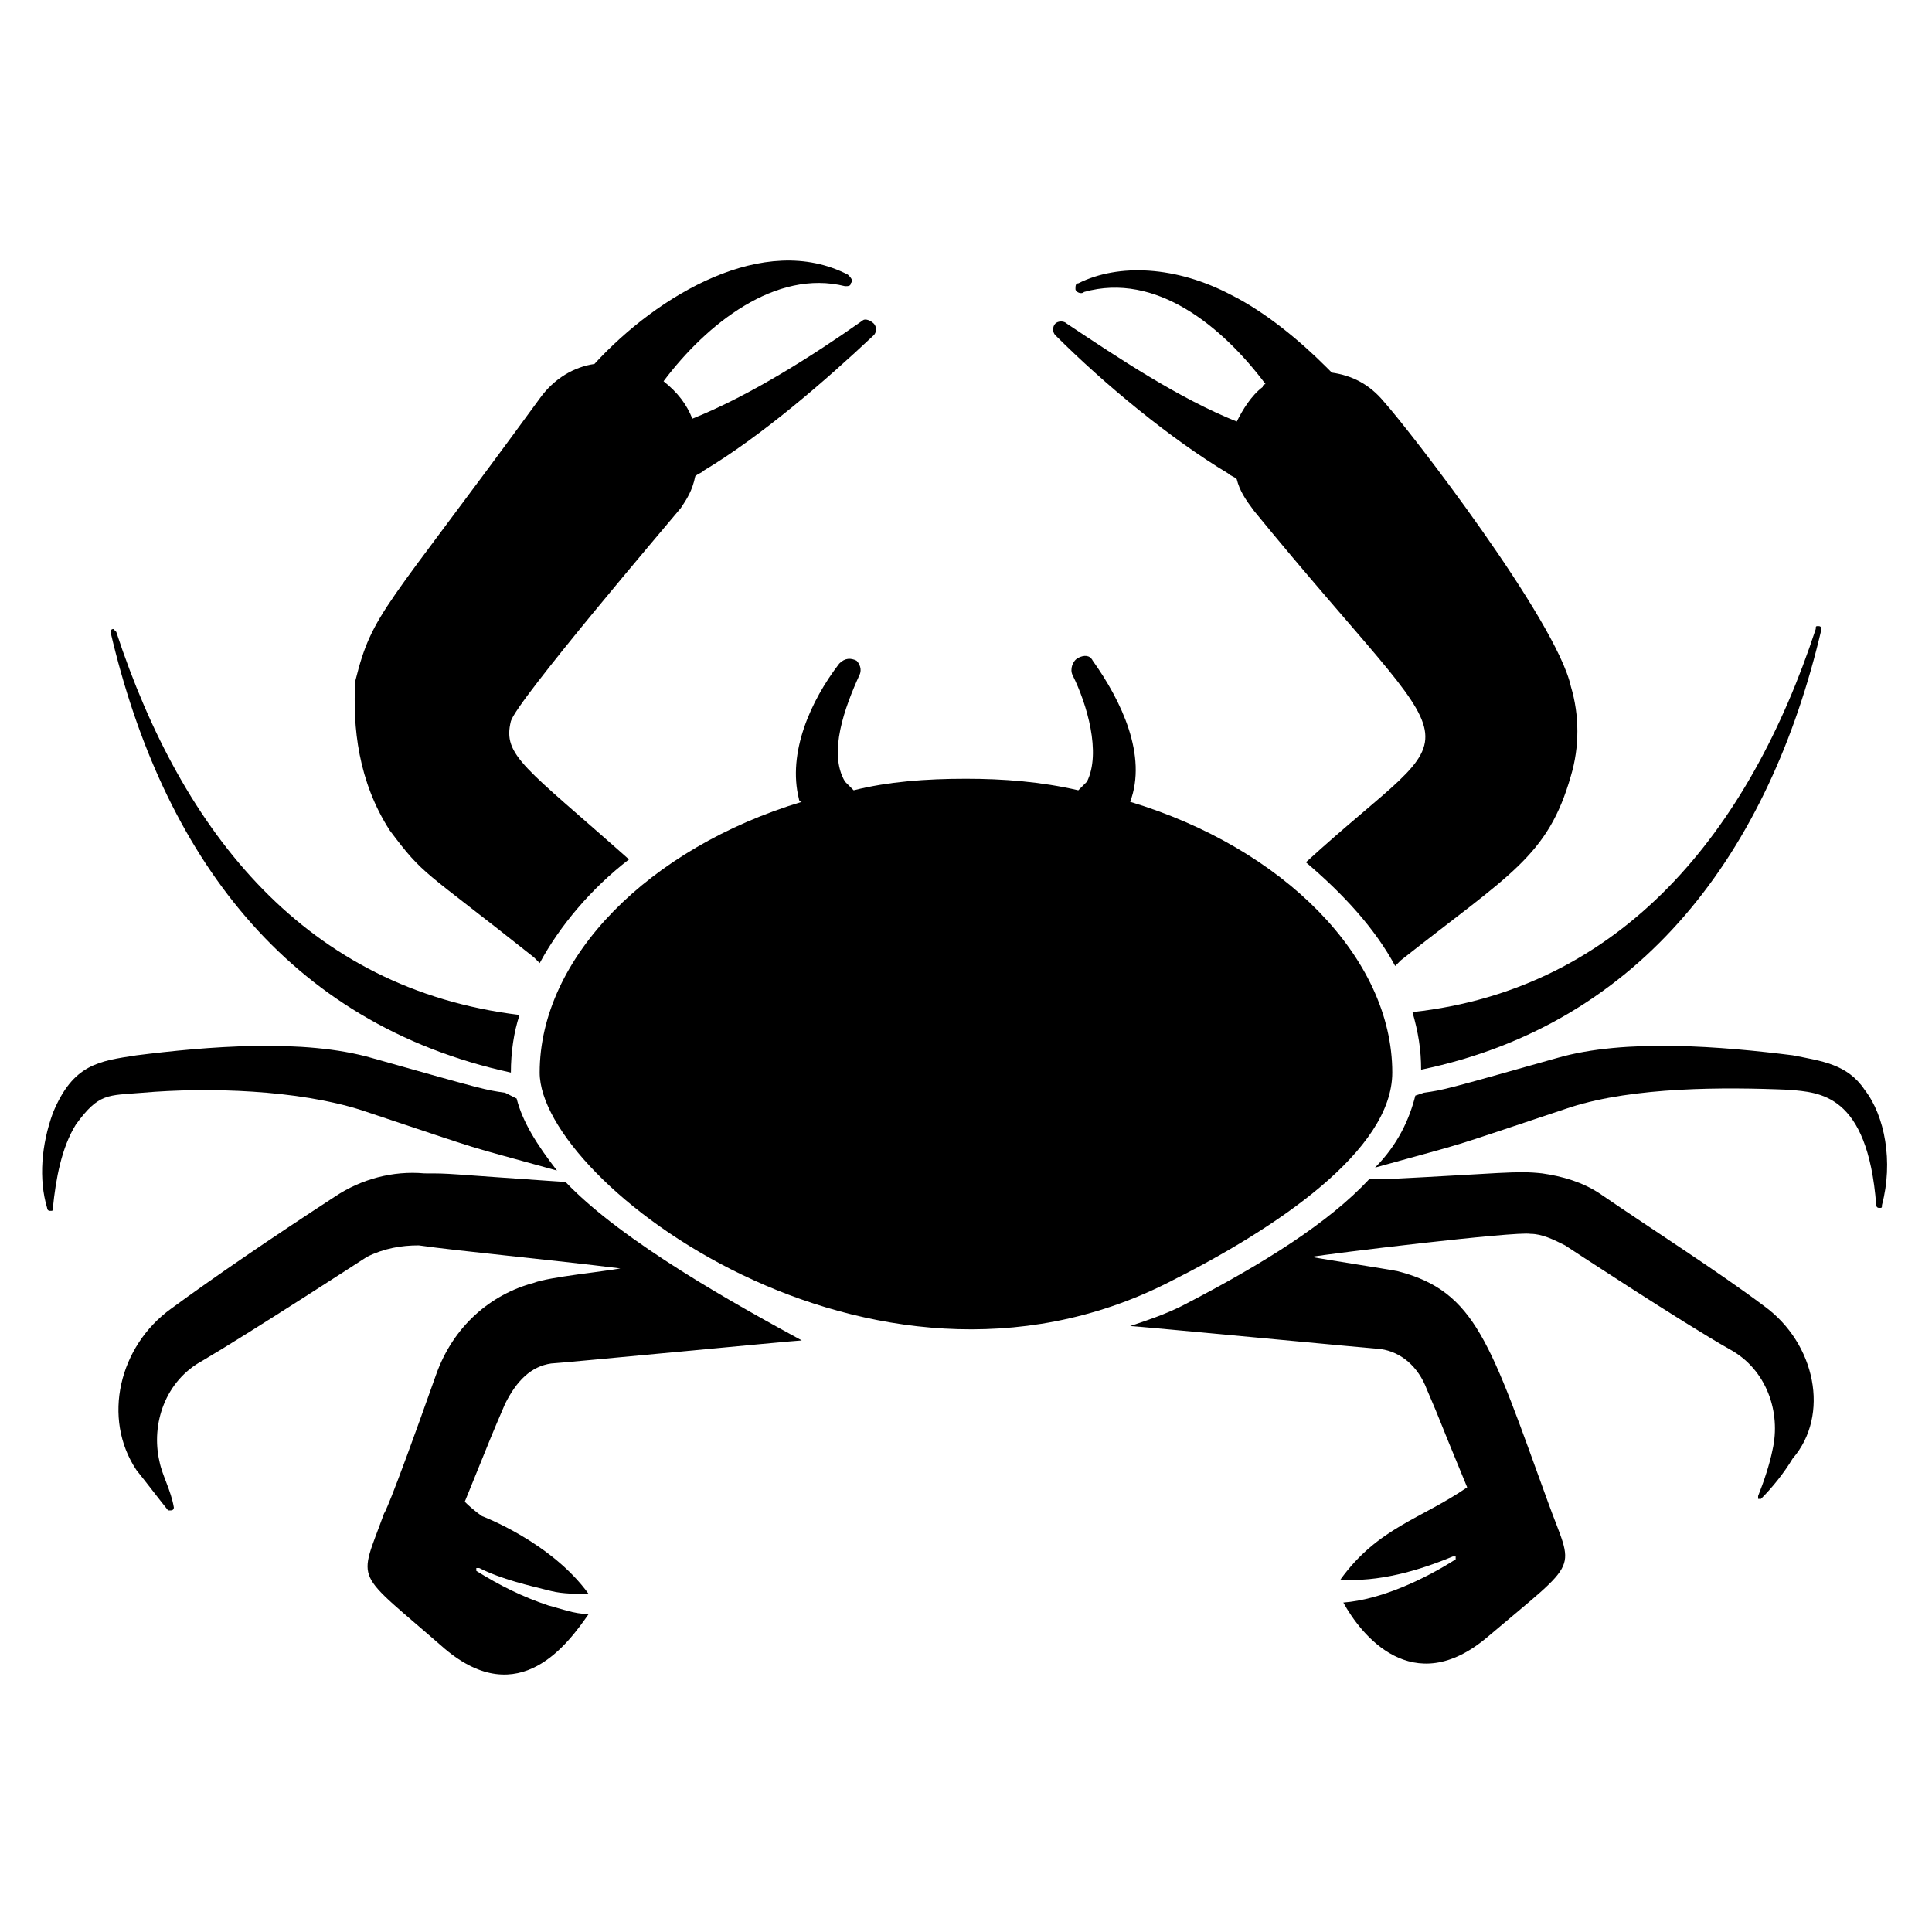
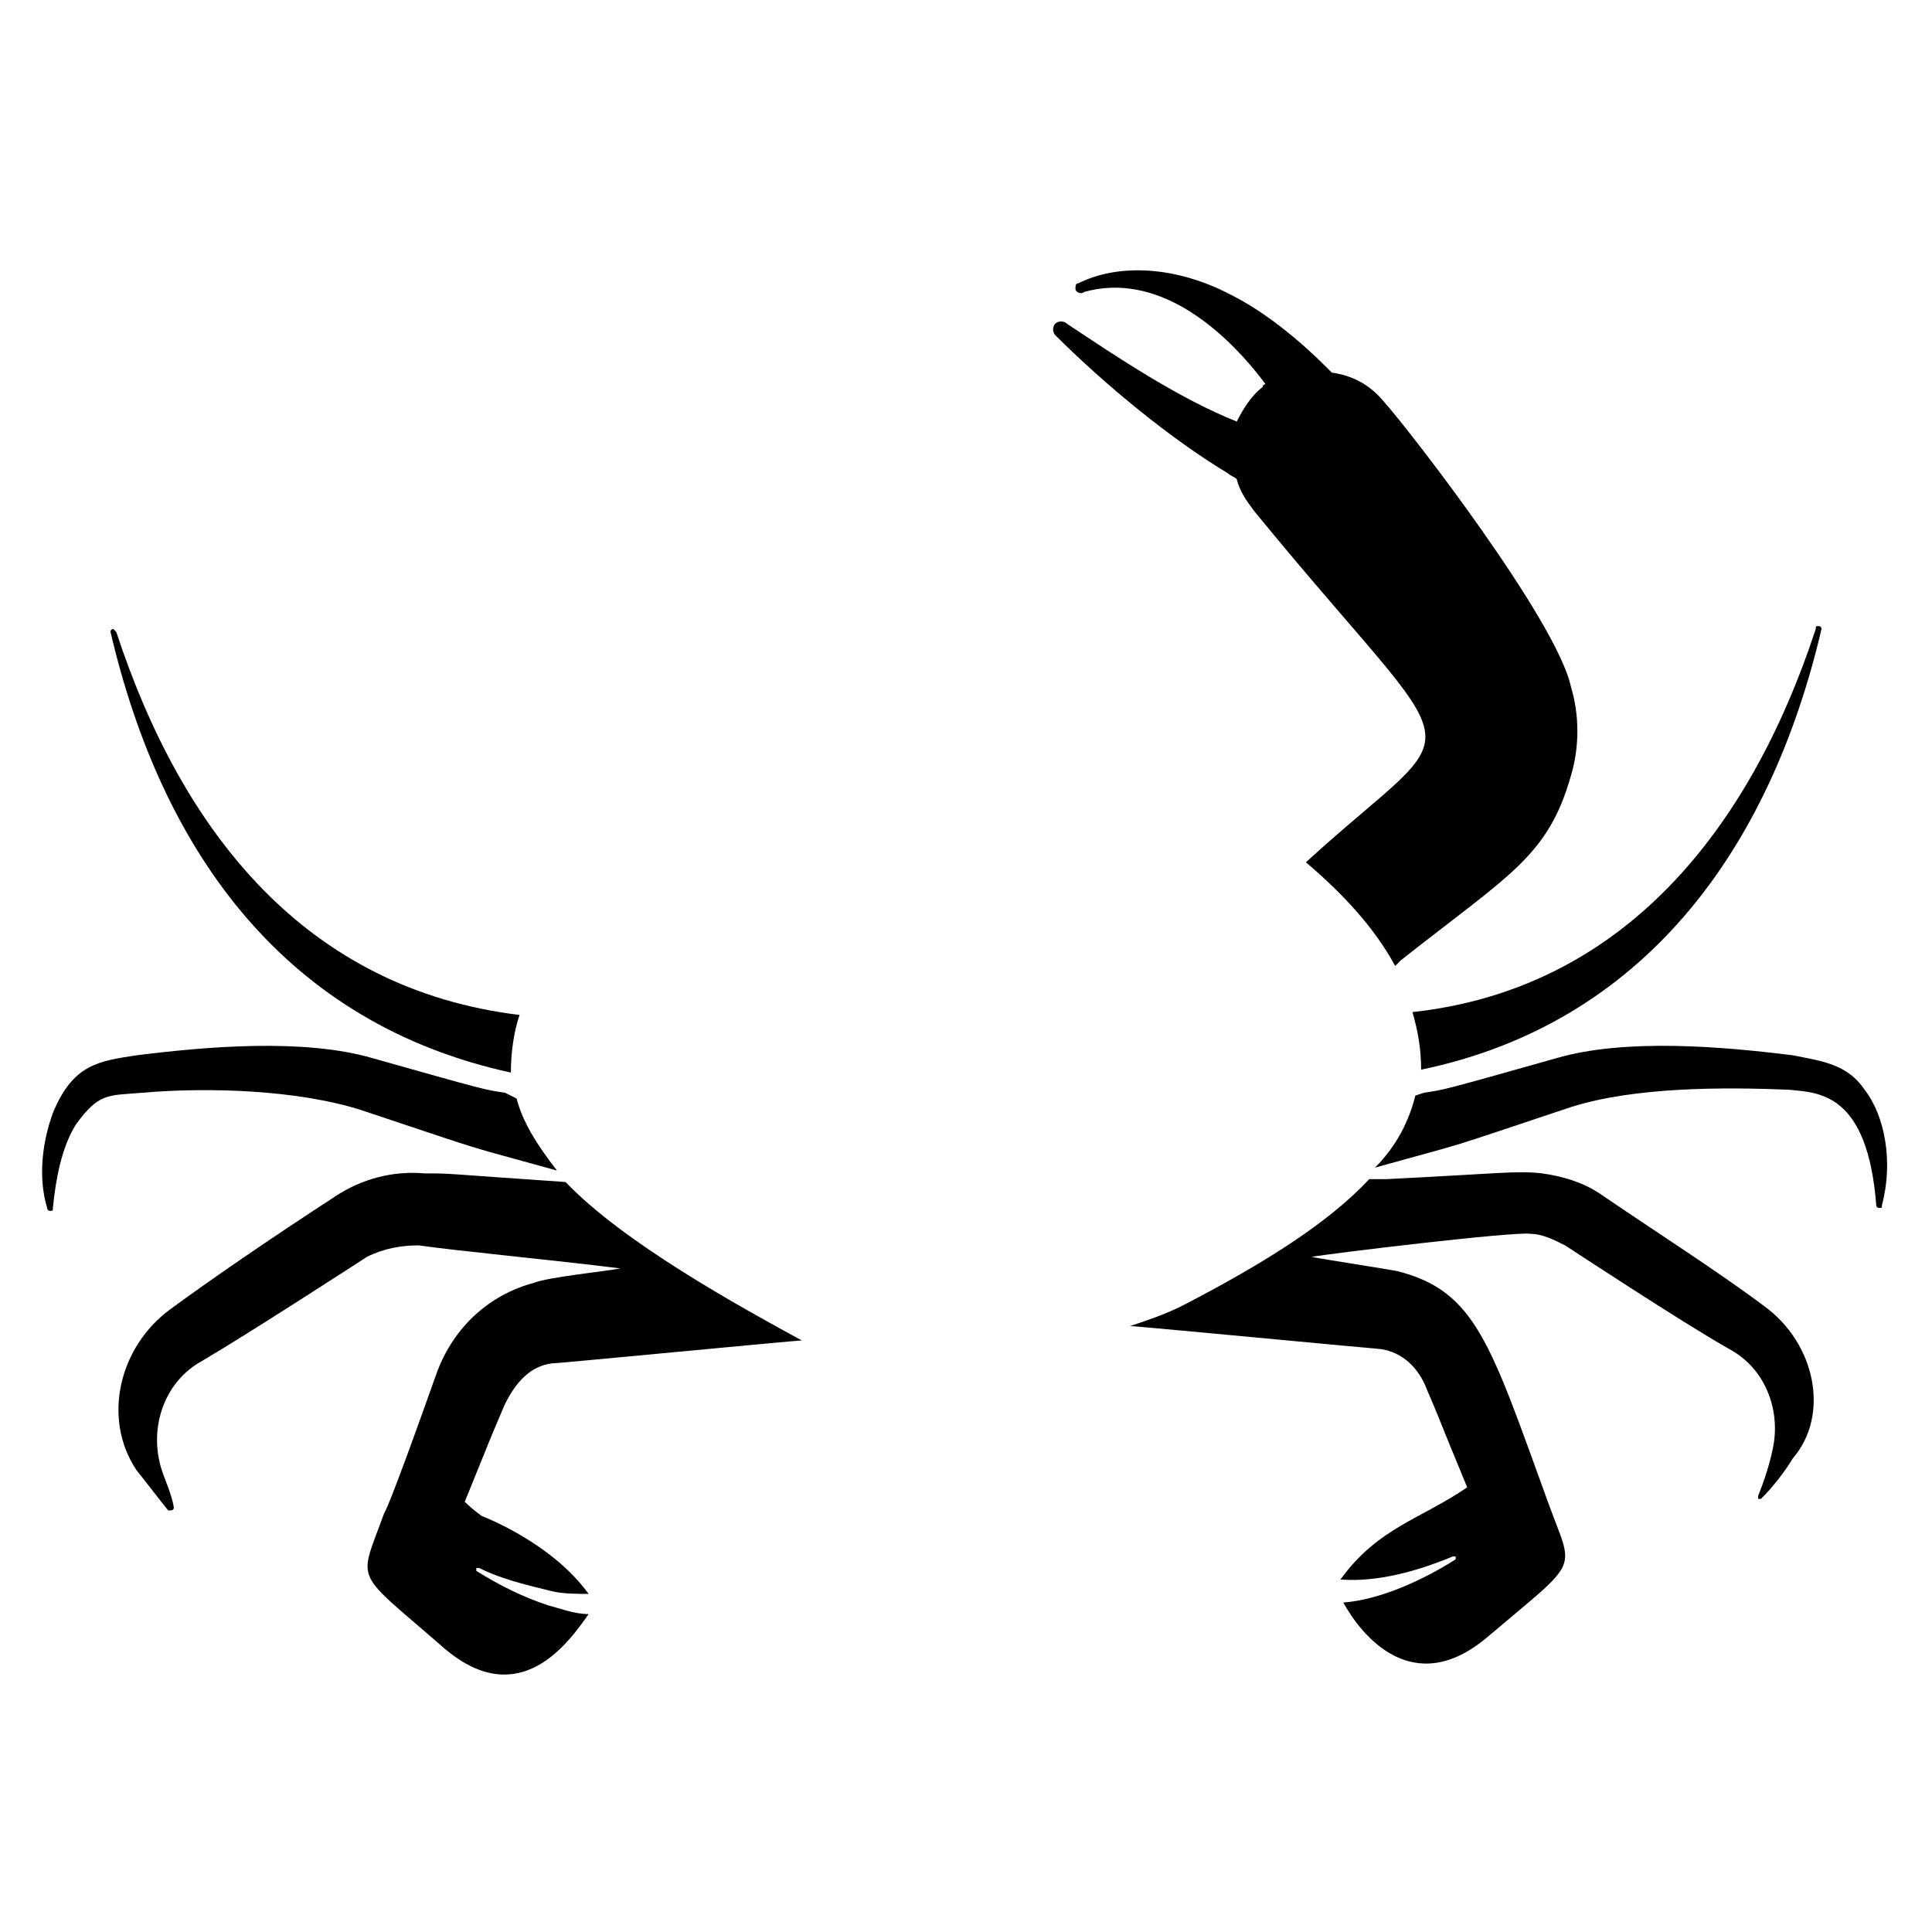
<svg xmlns="http://www.w3.org/2000/svg" fill="#000000" width="800px" height="800px" version="1.1" viewBox="144 144 512 512">
  <g>
-     <path d="m247.33 364.12c9.16 12.215 8.398 9.922 38.168 33.586l1.527 1.527c5.344-9.922 13.742-19.848 23.664-27.48-27.48-24.426-33.586-27.48-31.297-36.641 1.527-5.344 41.223-51.906 45.039-56.488 1.527-2.289 3.055-4.582 3.816-8.398 0.762-0.762 1.527-0.762 2.289-1.527 15.266-9.16 32.062-23.664 45.039-35.879 0.762-0.762 0.762-2.289 0-3.055-0.762-0.762-2.289-1.527-3.055-0.762-12.977 9.16-29.77 19.848-45.039 25.953-1.527-3.816-3.816-6.871-7.633-9.922 11.449-15.266 29.77-29.77 48.09-25.191 0.762 0 1.527 0 1.527-0.762 0.762-0.762 0-1.527-0.762-2.289-22.137-11.449-50.383 5.344-67.176 23.664-5.344 0.762-10.688 3.816-14.504 9.16-41.223 56.488-44.273 56.488-48.855 74.809-0.762 12.215 0.766 26.719 9.16 39.695z" />
    <path d="m279.39 428.24c0-5.344 0.762-10.688 2.289-15.266-56.488-6.871-89.312-48.09-106.87-101.52l-0.762-0.762c-0.762 0-0.762 0.762-0.762 0.762 13.734 58.773 46.559 103.81 106.1 116.79z" />
    <path d="m469.46 269.46c0.762 0.762 1.527 0.762 2.289 1.527 0.762 3.055 2.289 5.344 4.582 8.398 58.016 70.992 58.016 52.672 13.742 93.129 9.922 8.398 18.32 17.559 23.664 27.48l1.527-1.527c29.008-22.902 38.93-27.48 45.039-48.855 2.289-7.633 2.289-16.031 0-23.664-3.816-17.559-42.746-67.938-49.617-75.57-3.816-4.582-8.398-6.871-13.742-7.633l-1.527-1.527c-6.871-6.871-16.031-14.504-25.191-19.082-14.504-7.633-29.77-8.398-40.457-3.055-0.762 0-0.762 0.762-0.762 1.527 0 0.762 1.527 1.527 2.289 0.762 19.082-5.344 36.641 9.16 48.09 24.426 0 0-0.762 0-0.762 0.762-3.055 2.289-5.344 6.106-6.871 9.16-15.266-6.106-31.297-16.793-45.039-25.953-0.762-0.762-2.289-0.762-3.055 0-0.762 0.762-0.762 2.289 0 3.055 12.977 12.977 30.531 27.48 45.801 36.641z" />
    <path d="m518.32 412.21c1.527 5.344 2.289 9.922 2.289 15.266 58.777-12.215 92.363-58.016 106.11-116.79 0 0 0-0.762-0.762-0.762s-0.762 0-0.762 0.762c-17.559 53.438-51.145 95.422-106.87 101.53z" />
    <path d="m181.68 433.59c17.559-1.527 41.223-0.762 58.016 4.582 36.641 12.215 24.426 8.398 51.906 16.031-5.344-6.871-9.16-12.977-10.688-19.082l-3.051-1.531c-5.344-0.762-5.344-0.762-35.113-9.16-18.32-5.344-44.273-3.055-62.594-0.762-9.922 1.527-16.793 2.289-22.137 15.266-3.055 8.398-3.816 17.559-1.527 25.191 0 0 0 0.762 0.762 0.762 0.762 0 0.762 0 0.762-0.762 0.762-7.633 2.289-16.031 6.106-22.137 6.109-8.398 8.398-7.637 17.559-8.398z" />
    <path d="m638.16 432.82c-4.582-6.871-11.449-7.633-19.082-9.16-18.32-2.289-44.273-4.582-62.594 0.762-29.77 8.398-29.77 8.398-35.113 9.16l-2.289 0.762c-1.527 6.106-4.582 12.977-10.688 19.082 27.48-7.633 15.266-3.816 51.906-16.031 16.793-5.344 40.457-5.344 58.016-4.582 7.633 0.762 20.609 0.762 22.902 30.535 0 0 0 0.762 0.762 0.762s0.762 0 0.762-0.762c3.051-11.445 0.762-23.66-4.582-30.527z" />
    <path d="m611.45 490.07c-12.215-9.16-29.008-19.848-43.512-29.77-4.582-3.055-9.922-4.582-15.266-5.344-6.871-0.762-10.688 0-41.223 1.527h-4.582c-10.688 11.449-27.48 22.137-49.617 33.586-4.582 2.289-9.16 3.816-13.742 5.344 1.527 0 65.648 6.106 66.41 6.106 5.344 0.762 9.922 4.582 12.215 10.688 4.582 10.688 1.527 3.816 10.688 25.953-12.215 8.398-23.664 10.688-33.586 24.426 9.922 0.762 20.609-2.289 29.77-6.106h0.762v0.762c-8.398 5.344-19.848 10.688-29.77 11.449 4.582 8.398 18.32 25.953 38.168 9.16 25.191-21.375 22.902-16.793 16.031-35.879-15.266-41.984-19.082-55.723-39.695-61.066-3.816-0.762-19.082-3.055-22.902-3.816 3.816-0.762 54.199-6.871 58.016-6.106 3.055 0 6.106 1.527 9.16 3.055 0 0 31.297 20.609 43.512 27.48 9.922 5.344 13.742 16.793 11.449 26.719-0.762 3.816-2.289 8.398-3.816 12.215v0.762h0.762c3.055-3.055 6.106-6.871 8.398-10.688 9.93-11.449 6.113-30.535-7.629-40.457z" />
    <path d="m293.89 457.25c-33.586-2.289-29.77-2.289-37.402-2.289-8.398-0.762-16.793 1.527-23.664 6.106-17.559 11.449-32.062 21.375-43.512 29.77-13.742 9.922-18.32 29.008-9.16 42.746 3.055 3.816 5.344 6.871 8.398 10.688h0.762c0.762 0 0.762-0.762 0.762-0.762-0.762-4.582-3.055-8.398-3.816-12.215-2.289-9.922 1.527-21.375 11.449-26.719 12.977-7.633 43.512-27.48 43.512-27.48 4.582-2.289 9.16-3.055 13.742-3.055 10.688 1.527 35.113 3.816 53.434 6.106-3.816 0.762-19.082 2.289-22.902 3.816-11.449 3.055-21.375 11.449-25.953 24.426-12.977 36.641-13.742 36.641-13.742 36.641-6.871 19.082-8.398 14.504 16.031 35.879 19.848 16.793 32.824-1.527 38.168-9.16-3.816 0-7.633-1.527-10.688-2.289-6.871-2.289-12.977-5.344-19.082-9.16v-0.762h0.762c6.106 3.055 12.977 4.582 19.082 6.106 3.055 0.762 6.871 0.762 9.922 0.762-9.922-13.742-28.242-20.609-28.242-20.609s-2.289-1.527-4.582-3.816c8.398-20.609 6.106-15.266 10.688-25.953 3.055-6.106 6.871-9.922 12.215-10.688 1.527 0 64.883-6.106 66.41-6.106-16.789-9.156-47.324-25.949-62.59-41.98z" />
-     <path d="m512.97 428.24c0-30.535-29.008-59.543-69.465-71.754 4.582-12.215-2.289-26.719-9.922-37.402-0.762-1.527-2.289-1.527-3.816-0.762-1.527 0.762-2.289 3.055-1.527 4.582 3.816 7.633 7.633 20.609 3.816 28.242-0.762 0.762-1.527 1.527-2.289 2.289-9.922-2.289-19.848-3.055-29.77-3.055-10.688 0-20.609 0.762-29.77 3.055-0.762-0.762-1.527-1.527-2.289-2.289-4.582-7.633 0-19.848 3.816-28.242 0.762-1.527 0-3.055-0.762-3.816-1.527-0.762-3.055-0.762-4.582 0.762-7.633 9.922-13.742 23.664-10.688 35.879 0 0 0 0.762 0.762 0.762-40.457 12.215-69.465 41.223-69.465 71.754 0 29.008 87.785 95.418 166.41 55.723 29.008-14.504 59.539-35.117 59.539-55.727z" />
  </g>
</svg>